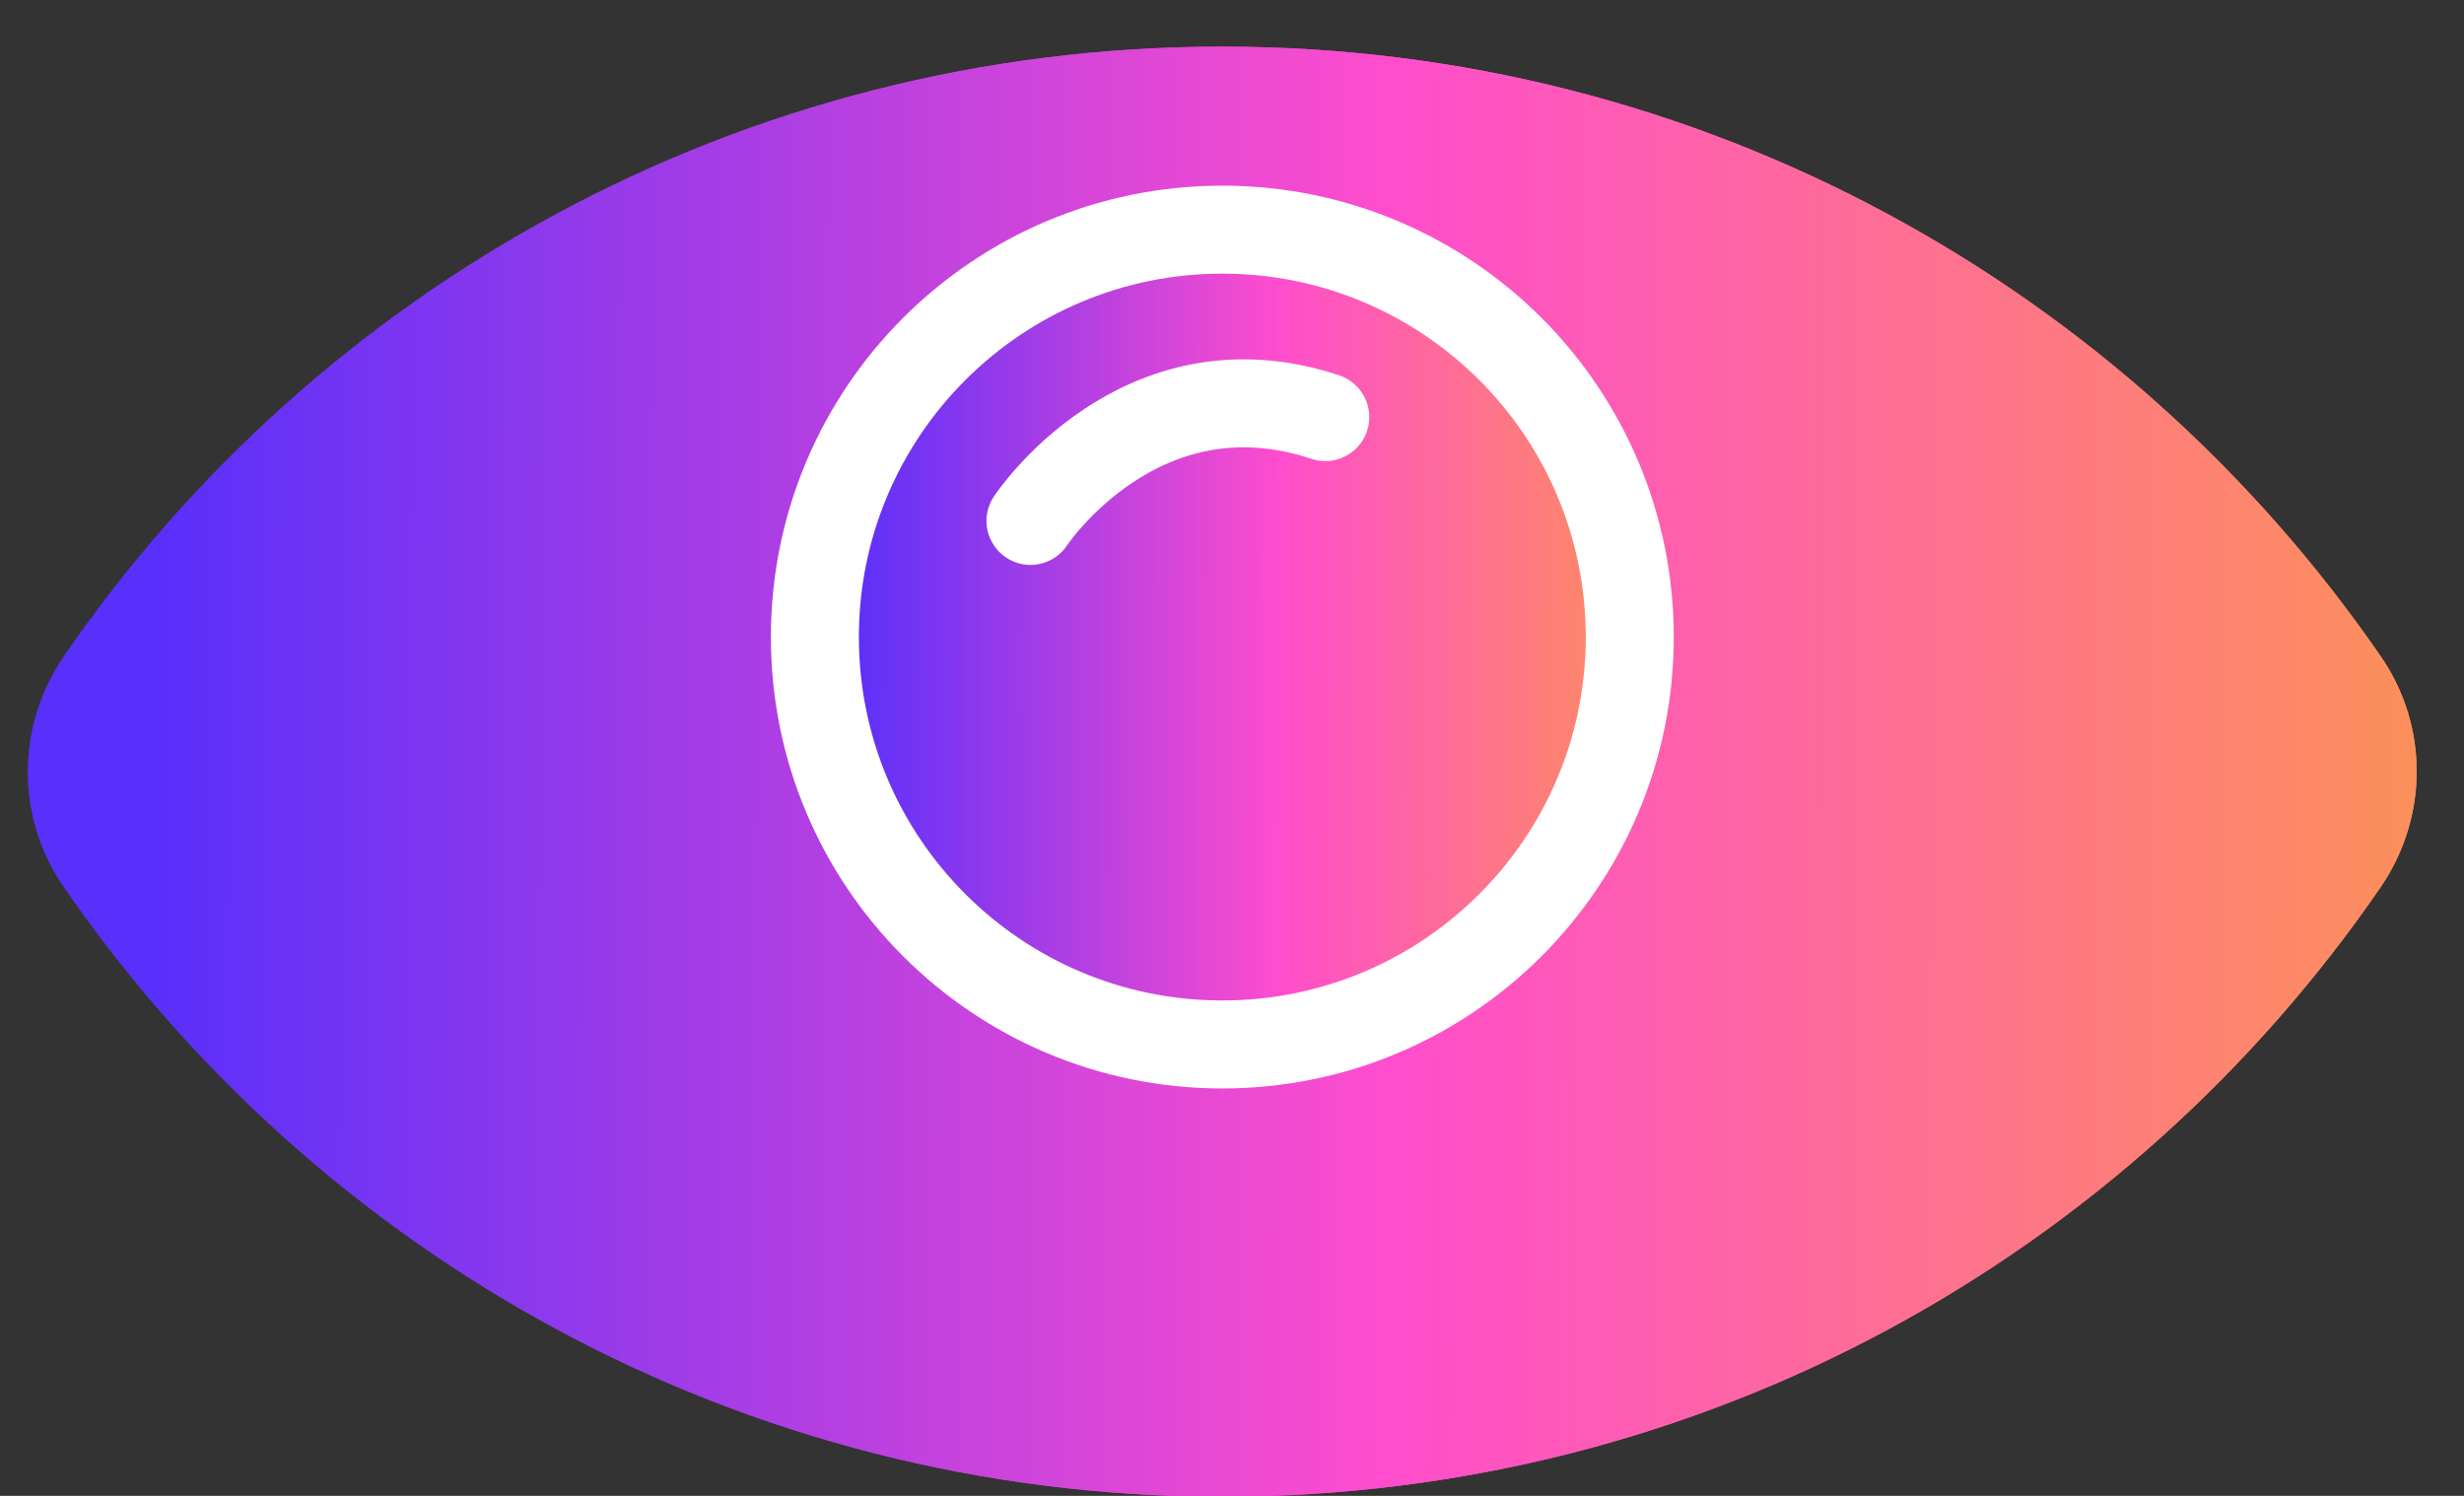
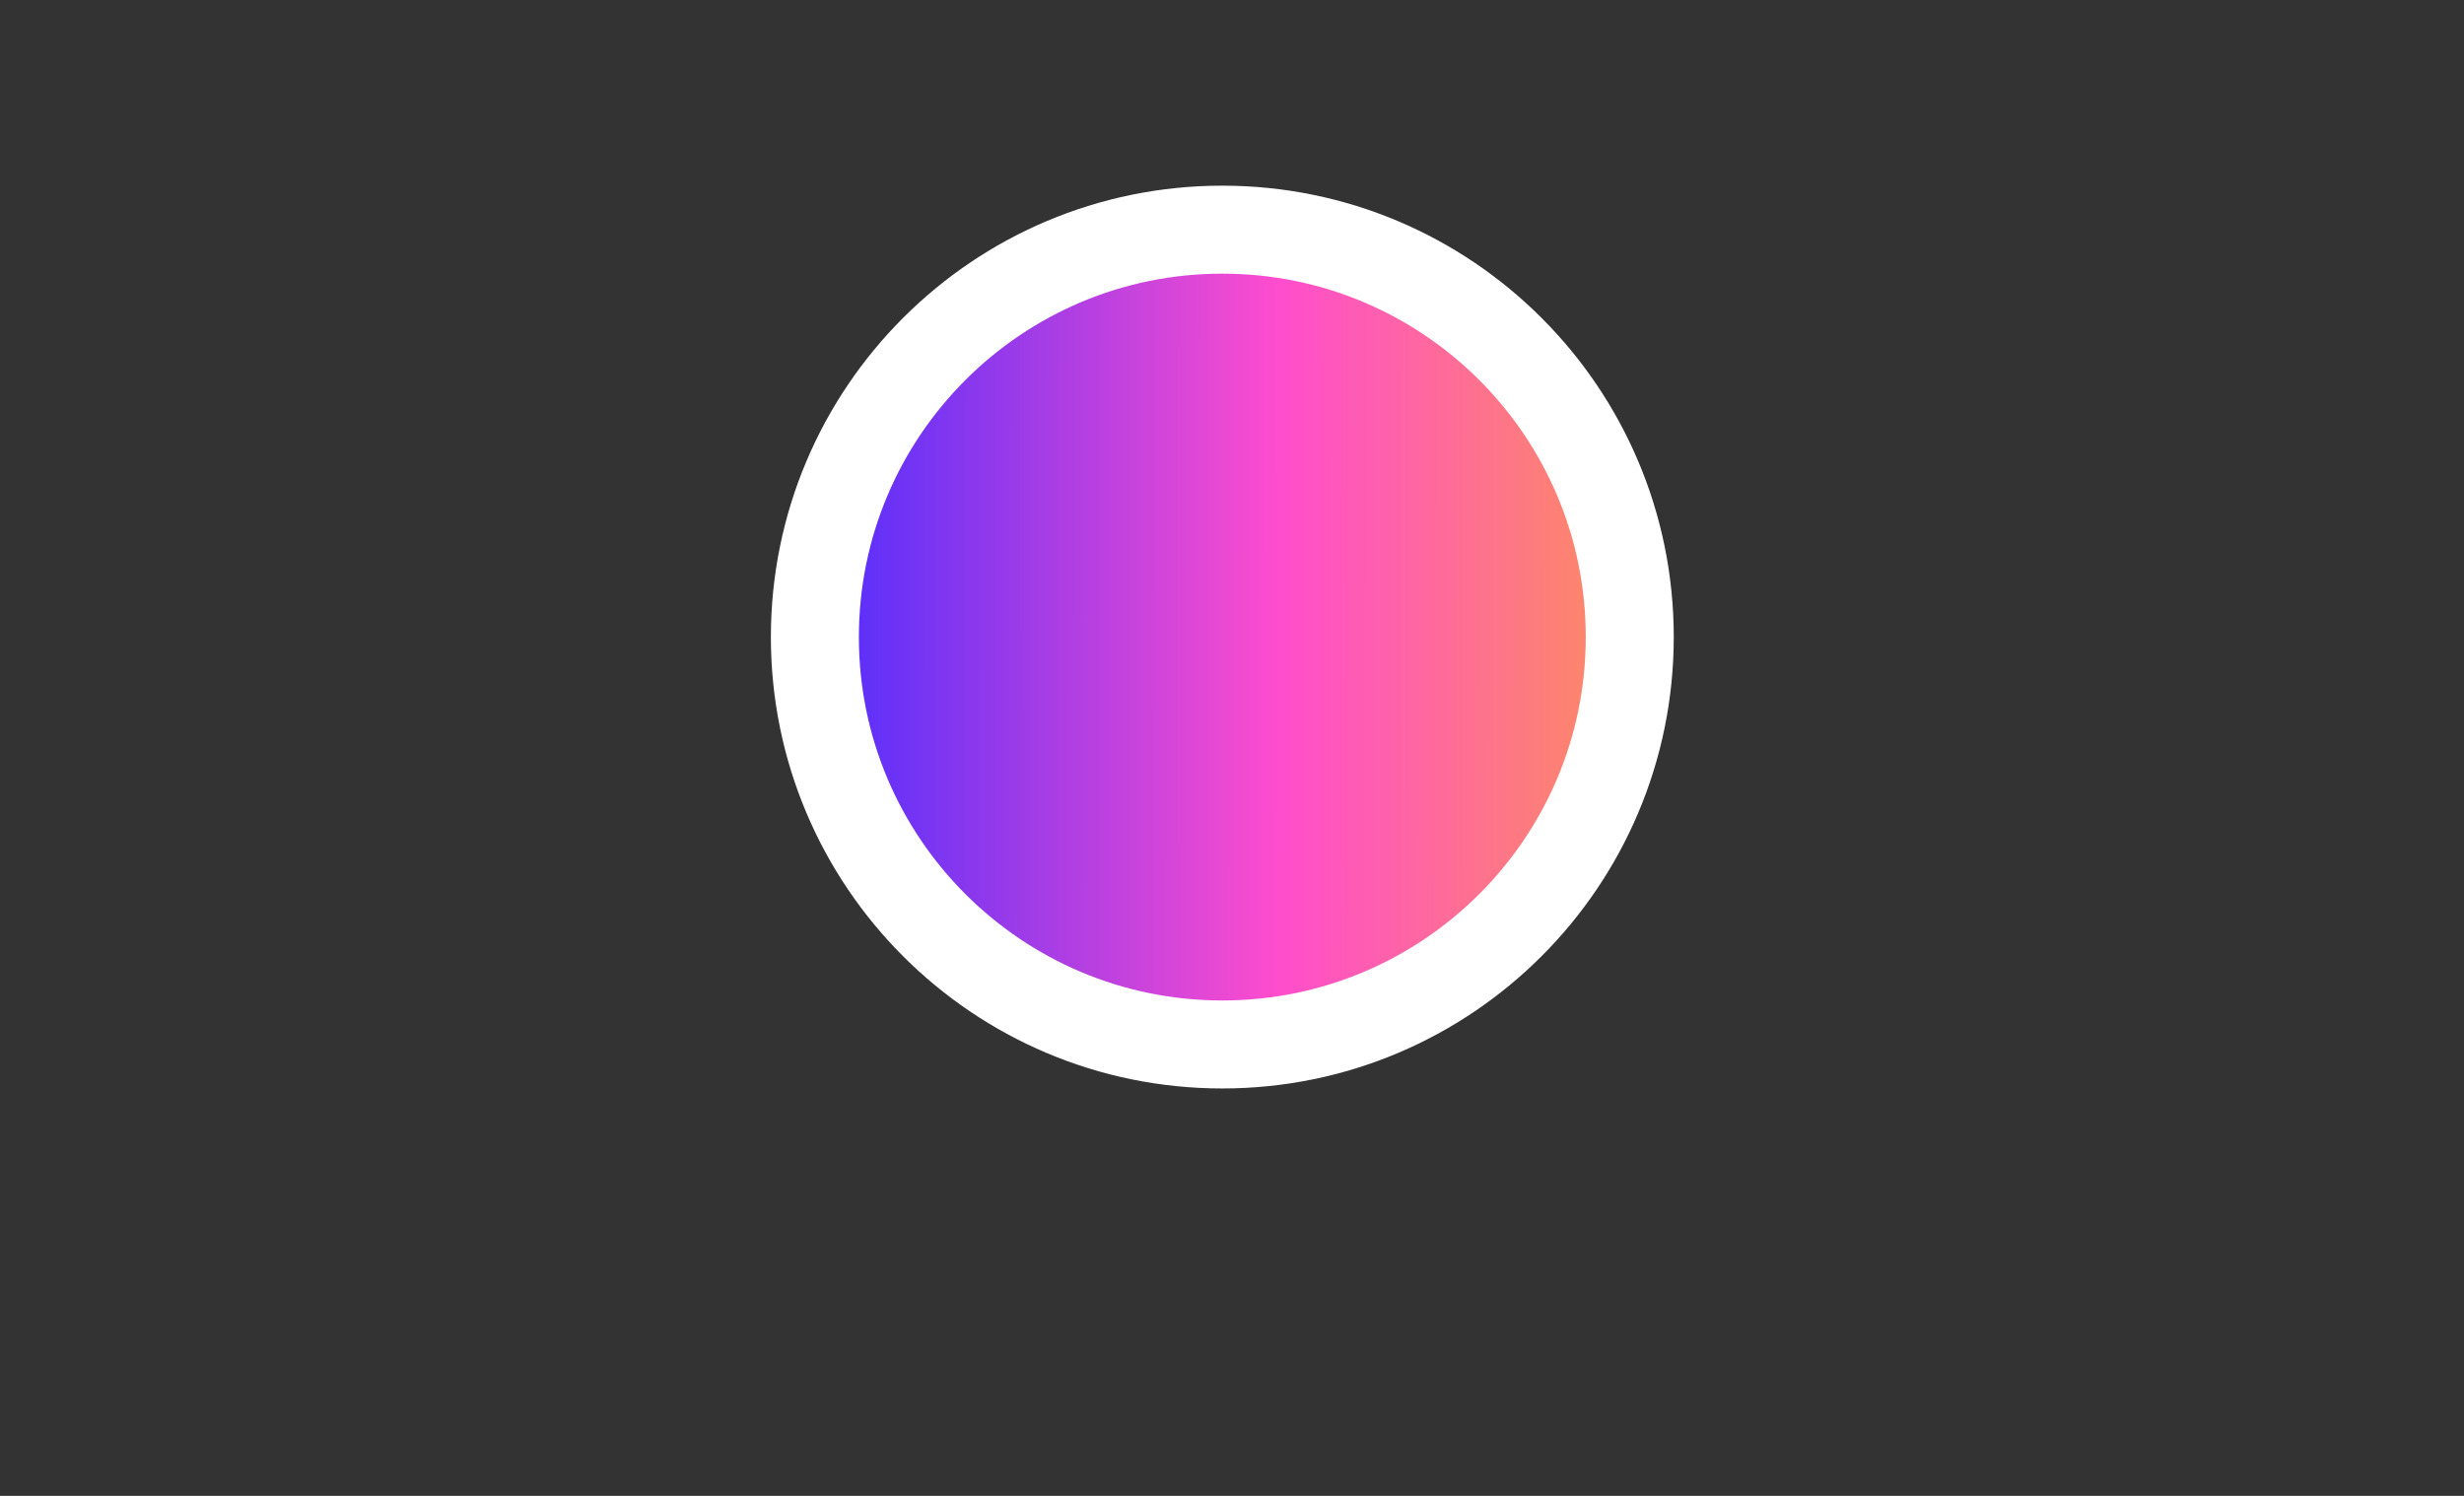
<svg xmlns="http://www.w3.org/2000/svg" width="28" height="17" viewBox="0 0 28 17" fill="none">
  <rect x="0" y="0" width="28" height="17" fill="#333333" stroke="none" />
-   <path d="M26.64 7.74C27.07 8.36 27.07 9.17 26.64 9.8C23.85 13.86 19.18 16.51 13.89 16.51C8.6 16.51 3.93 13.85 1.14 9.8C0.71 9.18 0.71 8.37 1.14 7.74C3.93 3.68 8.6 1.03 13.89 1.03C19.18 1.03 23.85 3.69 26.64 7.74Z" fill="white" stroke="url(#paint0_linear_452_1349)" stroke-miterlimit="10" />
-   <path d="M26.64 7.74C27.07 8.36 27.07 9.17 26.64 9.8C23.85 13.86 19.18 16.51 13.89 16.51C8.6 16.51 3.93 13.85 1.14 9.8C0.71 9.18 0.71 8.37 1.14 7.74C3.93 3.68 8.6 1.03 13.89 1.03C19.18 1.03 23.85 3.69 26.64 7.74Z" fill="url(#paint1_linear_452_1349)" stroke="url(#paint2_linear_452_1349)" stroke-miterlimit="10" />
  <path d="M13.89 11.87C16.447 11.87 18.52 9.797 18.52 7.24C18.52 4.683 16.447 2.61 13.89 2.61C11.333 2.61 9.26 4.683 9.26 7.24C9.26 9.797 11.333 11.87 13.89 11.87Z" fill="url(#paint3_linear_452_1349)" stroke="white" stroke-miterlimit="10" />
-   <path d="M11.71 5.92C11.71 5.92 12.95 4.04 15.06 4.74" stroke="white" stroke-miterlimit="10" stroke-linecap="round" />
  <defs>
    <linearGradient id="paint0_linear_452_1349" x1="1.663" y1="10.305" x2="28.68" y2="10.36" gradientUnits="userSpaceOnUse">
      <stop stop-color="#582FFB" />
      <stop offset="0.521" stop-color="#FF4DCD" />
      <stop offset="1" stop-color="#FC974E" />
    </linearGradient>
    <linearGradient id="paint1_linear_452_1349" x1="1.663" y1="10.305" x2="28.68" y2="10.36" gradientUnits="userSpaceOnUse">
      <stop stop-color="#582FFB" />
      <stop offset="0.521" stop-color="#FF4DCD" />
      <stop offset="1" stop-color="#FC974E" />
    </linearGradient>
    <linearGradient id="paint2_linear_452_1349" x1="1.663" y1="10.305" x2="28.68" y2="10.36" gradientUnits="userSpaceOnUse">
      <stop stop-color="#582FFB" />
      <stop offset="0.521" stop-color="#FF4DCD" />
      <stop offset="1" stop-color="#FC974E" />
    </linearGradient>
    <linearGradient id="paint3_linear_452_1349" x1="9.559" y1="8.158" x2="19.128" y2="8.17" gradientUnits="userSpaceOnUse">
      <stop stop-color="#582FFB" />
      <stop offset="0.521" stop-color="#FF4DCD" />
      <stop offset="1" stop-color="#FC974E" />
    </linearGradient>
  </defs>
</svg>